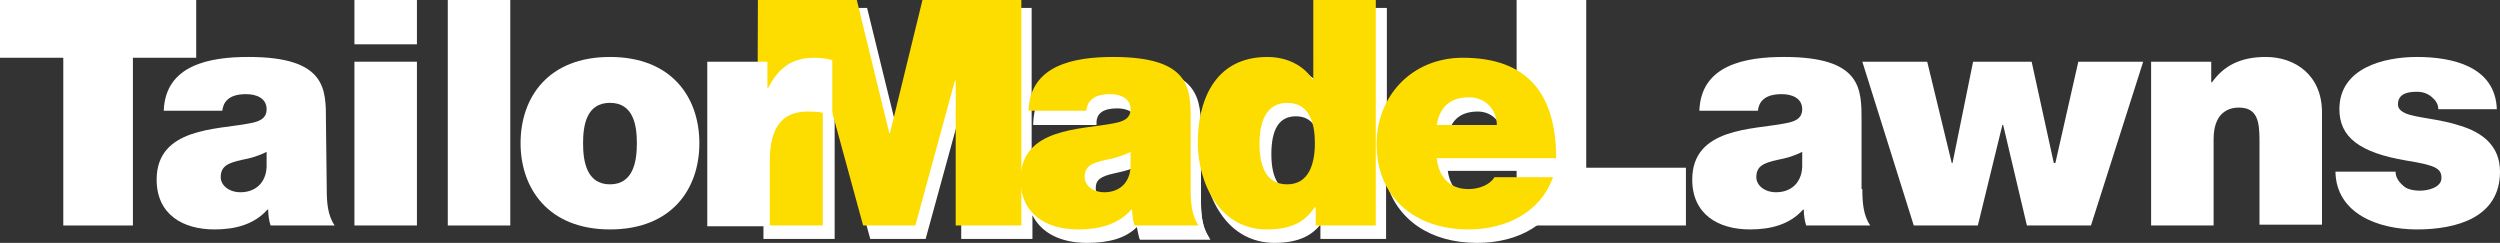
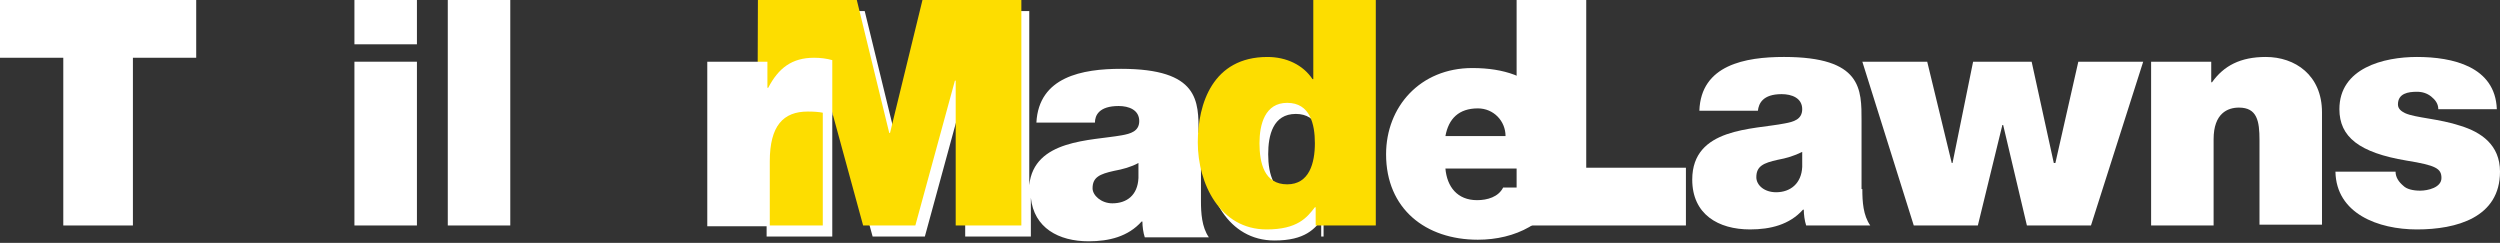
<svg xmlns="http://www.w3.org/2000/svg" version="1.1" id="Layer_1" x="0px" y="0px" viewBox="0 0 316 30.7" style="enable-background:new 0 0 316 30.7;" xml:space="preserve">
  <rect x="0" y="0" width="316" height="30.7" fill="#333333" stroke="none" />
  <style type="text/css">
	.st0{fill:#FFFFFF;}
	.st1{fill:#FDDD00;}
</style>
  <g>
    <path class="st0" d="M191.7,0h8.8v21.2h12.6v7.3h-21.4L191.7,0L191.7,0z" />
    <path class="st0" d="M235.4,23.9c0,1.6,0.1,3.3,1,4.6h-8.1c-0.2-0.6-0.3-1.4-0.3-2h-0.1c-1.7,1.9-4.1,2.5-6.7,2.5   c-4,0-7.3-1.9-7.3-6.3c0-6.6,7.7-6.3,11.7-7.1c1.1-0.2,2.2-0.5,2.2-1.8c0-1.4-1.3-1.9-2.6-1.9c-2.4,0-2.9,1.2-3,2.1h-7.4   c0.2-5.8,5.8-6.8,10.7-6.8c9.9,0,9.8,4.1,9.8,8.1v8.6H235.4z M227.8,19.2c-1,0.5-2,0.8-3.1,1c-1.8,0.4-2.7,0.8-2.7,2.2   c0,1,1,1.9,2.5,1.9c1.8,0,3.2-1.1,3.3-3.2V19.2z" />
    <path class="st0" d="M264.3,28.5h-8.1l-3-12.7h-0.1L250,28.5h-8.1l-6.5-20.7h8.2l3.1,12.8h0.1l2.6-12.8h7.4l2.8,12.8h0.2l2.9-12.8   h8.2L264.3,28.5z" />
    <path class="st0" d="M271.9,7.8h7.6v2.6h0.1c1.5-2.1,3.6-3.2,6.8-3.2c3.7,0,7.1,2.3,7.1,7v14.2h-7.9V17.7c0-2.4-0.3-4.1-2.6-4.1   c-1.4,0-3.2,0.7-3.2,4v10.9h-7.9V7.8z" />
    <path class="st0" d="M308.2,13.8c0-0.7-0.4-1.2-0.9-1.6c-0.5-0.4-1.1-0.6-1.8-0.6c-1.1,0-2.4,0.2-2.4,1.6c0,0.6,0.5,0.9,0.9,1.1   c1.3,0.6,4.3,0.7,7,1.6c2.6,0.8,5,2.4,5,5.8c0,5.8-5.5,7.3-10.5,7.3c-4.9,0-10.2-2-10.3-7.3h7.6c0,0.7,0.4,1.3,1,1.8   c0.4,0.4,1.2,0.6,2.1,0.6c1,0,2.7-0.4,2.7-1.6s-0.7-1.6-4.4-2.2c-6-1-8.5-3-8.5-6.5c0-5.2,5.6-6.6,9.8-6.6c4.5,0,9.9,1.2,10.1,6.6   C315.6,13.8,308.2,13.8,308.2,13.8z" />
  </g>
-   <path class="st0" d="M186.7,30.7c-6,0-10.2-3-11.5-7.8v7.3h-8.3v-1.8c-0.9,1.1-2.4,2.3-5.8,2.3c-2.8,0-5.2-1.3-6.8-3.7  c-1.4-2-2.2-4.8-2.2-7.6c0-2.6,0.7-11.1,9.2-11.1c2.2,0,4.1,0.8,5.4,2.3V1h8.6v15.4c1.3-4.8,5.5-8.1,10.9-8.1c8,0,12.1,4.4,12.1,13  v0.3H183c0.3,2.2,1.6,3.4,3.7,3.4c1.3,0,2.5-0.5,3-1.3l0.1-0.2h8l-0.2,0.4C196.2,28.2,192.1,30.7,186.7,30.7z M163.8,14.7  c-2.1,0-3.1,1.6-3.1,4.8s1.1,4.8,3.1,4.8c2.1,0,3.1-1.6,3.1-4.8C166.9,16.3,165.9,14.7,163.8,14.7z M189.9,16.9  c-0.2-1.6-1.4-2.8-3.1-2.8c-2,0-3.3,0.9-3.7,2.8H189.9z M137.4,30.7c-3.4,0-5.8-1.3-6.9-3.5v3h-9V13.8L117,30.2h-7l-4.5-16.5v16.5  h-9V1h13.1l3.9,15.9L117.3,1h13.1v20.1c1.6-3.1,5.9-3.6,9.1-4c0.8-0.1,1.5-0.2,2.1-0.3c1.2-0.2,1.9-0.5,1.9-1.5  c0-1.5-1.7-1.6-2.3-1.6c-1.7,0-2.6,0.6-2.6,1.8v0.3h-8v-0.3c0.3-7.1,8.3-7.1,11-7.1c4.6,0,7.4,0.8,8.9,2.6c1.3,1.6,1.3,3.7,1.3,5.7  v8.6c0,1.5,0.1,3.2,0.9,4.5l0.3,0.5h-8.9l-0.1-0.2c-0.1-0.4-0.2-0.9-0.3-1.4C142.3,30.1,140.2,30.7,137.4,30.7z M143.6,21.1  c-0.9,0.4-1.8,0.6-2.7,0.8c-1.9,0.4-2.4,0.9-2.4,1.9c0,0.8,0.9,1.6,2.1,1.6c1.8,0,2.9-1.1,3-2.9L143.6,21.1z" />
-   <path class="st0" d="M151.5,16.8c0-4,0.1-8.1-9.8-8.1c-4.9,0-10.4,1-10.7,6.8h7.4c0-0.9,0.5-2.1,3-2.1c1.3,0,2.6,0.5,2.6,1.9  c0,1.3-1.1,1.6-2.2,1.8c-3.9,0.7-11.1,0.5-11.7,6.3v-22h-12.5l-4.1,16.8h-0.1l-4.1-16.8H96.9v28.5h8.3V11.6h0.1l5,18.3h6.6l5-18.3  h0.1v18.3h8.3V25c0.4,3.8,3.5,5.5,7.3,5.5c2.6,0,5-0.6,6.7-2.5h0.1c0,0.6,0.1,1.4,0.3,2h8.1c-0.9-1.3-1-3.1-1-4.6v-8.6H151.5z   M143.9,22.5c-0.1,2.2-1.5,3.2-3.3,3.2c-1.4,0-2.5-1-2.5-1.9c0-1.4,0.9-1.8,2.7-2.2c1.1-0.2,2.2-0.5,3.1-1V22.5z M167,11.4L167,11.4  c-1.3-1.8-3.4-2.8-5.8-2.8c-7,0-8.8,5.9-8.8,10.8c0,5.2,2.8,11,8.7,11c3.9,0,5.1-1.5,6.1-2.8h0.1v2.3h7.6V1.4H167V11.4z M163.8,24.7  c-2.8,0-3.5-2.7-3.5-5.2c0-2.4,0.6-5.1,3.5-5.1c2.8,0,3.5,2.7,3.5,5.1C167.3,22,166.6,24.7,163.8,24.7z M186.7,25.3  c-2.5,0-3.8-1.7-4-4h15.2c0-8.1-3.6-12.7-11.8-12.7c-6.6,0-10.9,4.9-10.9,10.9c0,6.9,5,10.8,11.6,10.8c4.7,0,9.1-2.1,10.7-6.6H190  C189.4,24.9,188,25.3,186.7,25.3z M186.8,13.7c2,0,3.5,1.6,3.5,3.5h-7.6C183.1,15,184.4,13.7,186.8,13.7z" />
+   <path class="st0" d="M151.5,16.8c0-4,0.1-8.1-9.8-8.1c-4.9,0-10.4,1-10.7,6.8h7.4c0-0.9,0.5-2.1,3-2.1c1.3,0,2.6,0.5,2.6,1.9  c0,1.3-1.1,1.6-2.2,1.8c-3.9,0.7-11.1,0.5-11.7,6.3v-22h-12.5l-4.1,16.8h-0.1l-4.1-16.8H96.9v28.5h8.3V11.6h0.1l5,18.3h6.6l5-18.3  h0.1v18.3h8.3V25c0.4,3.8,3.5,5.5,7.3,5.5c2.6,0,5-0.6,6.7-2.5h0.1c0,0.6,0.1,1.4,0.3,2h8.1c-0.9-1.3-1-3.1-1-4.6v-8.6H151.5z   M143.9,22.5c-0.1,2.2-1.5,3.2-3.3,3.2c-1.4,0-2.5-1-2.5-1.9c0-1.4,0.9-1.8,2.7-2.2c1.1-0.2,2.2-0.5,3.1-1V22.5z M167,11.4L167,11.4  c-1.3-1.8-3.4-2.8-5.8-2.8c-7,0-8.8,5.9-8.8,10.8c0,5.2,2.8,11,8.7,11c3.9,0,5.1-1.5,6.1-2.8h0.1v2.3h7.6H167V11.4z M163.8,24.7  c-2.8,0-3.5-2.7-3.5-5.2c0-2.4,0.6-5.1,3.5-5.1c2.8,0,3.5,2.7,3.5,5.1C167.3,22,166.6,24.7,163.8,24.7z M186.7,25.3  c-2.5,0-3.8-1.7-4-4h15.2c0-8.1-3.6-12.7-11.8-12.7c-6.6,0-10.9,4.9-10.9,10.9c0,6.9,5,10.8,11.6,10.8c4.7,0,9.1-2.1,10.7-6.6H190  C189.4,24.9,188,25.3,186.7,25.3z M186.8,13.7c2,0,3.5,1.6,3.5,3.5h-7.6C183.1,15,184.4,13.7,186.8,13.7z" />
  <g>
    <g>
      <path class="st1" d="M95.8,0h12.5l4.1,16.8h0.1L116.6,0h12.5v28.5h-8.3V10.2h-0.1l-5,18.3h-6.6l-5-18.3H104v18.3h-8.3L95.8,0    L95.8,0z" />
-       <path class="st1" d="M150.5,23.9c0,1.6,0.1,3.3,1,4.6h-8.1c-0.2-0.6-0.3-1.4-0.3-2H143c-1.7,1.9-4.1,2.5-6.7,2.5    c-4,0-7.3-1.9-7.3-6.3c0-6.6,7.7-6.3,11.7-7.1c1.1-0.2,2.2-0.5,2.2-1.8c0-1.4-1.3-1.9-2.6-1.9c-2.4,0-2.9,1.2-3,2.1H130    c0.2-5.8,5.8-6.8,10.7-6.8c9.9,0,9.8,4.1,9.8,8.1V23.9z M142.9,19.2c-1,0.5-2,0.8-3.1,1c-1.8,0.4-2.7,0.8-2.7,2.2    c0,1,1,1.9,2.5,1.9c1.8,0,3.2-1.1,3.3-3.2V19.2z" />
      <path class="st1" d="M173.9,28.5h-7.6v-2.3h-0.1c-1,1.3-2.2,2.8-6.1,2.8c-5.9,0-8.7-5.8-8.7-11c0-4.9,1.9-10.8,8.8-10.8    c2.4,0,4.5,1,5.7,2.8h0.1V0h7.9L173.9,28.5L173.9,28.5z M162.7,13c-2.8,0-3.5,2.7-3.5,5.1c0,2.5,0.6,5.2,3.5,5.2    c2.8,0,3.5-2.7,3.5-5.2C166.2,15.7,165.6,13,162.7,13z" />
-       <path class="st1" d="M181.6,19.9c0.2,2.4,1.6,4,4,4c1.3,0,2.7-0.5,3.3-1.5h7.4c-1.6,4.5-6,6.6-10.7,6.6C179,29,174,25.1,174,18.2    c0-6,4.4-10.9,10.9-10.9c8.2,0,11.8,4.6,11.8,12.7h-15.1V19.9z M189.2,15.8c0-1.9-1.4-3.5-3.5-3.5c-2.4,0-3.7,1.2-4.1,3.5H189.2z" />
    </g>
  </g>
  <g>
    <path class="st0" d="M8,7.3H0V0h24.8v7.3h-8v21.2H8V7.3z" />
-     <path class="st0" d="M41.3,23.9c0,1.6,0.1,3.3,1,4.6h-8.1c-0.2-0.6-0.3-1.4-0.3-2h-0.1c-1.7,1.9-4.1,2.5-6.7,2.5   c-4,0-7.3-1.9-7.3-6.3c0-6.6,7.7-6.3,11.7-7.1c1.1-0.2,2.2-0.5,2.2-1.8c0-1.4-1.3-1.9-2.6-1.9c-2.4,0-2.9,1.2-3,2.1h-7.4   c0.2-5.8,5.8-6.8,10.7-6.8c9.9,0,9.8,4.1,9.8,8.1L41.3,23.9L41.3,23.9z M33.7,19.2c-1,0.5-2,0.8-3.1,1c-1.8,0.4-2.7,0.8-2.7,2.2   c0,1,1,1.9,2.5,1.9c1.8,0,3.2-1.1,3.3-3.2V19.2z" />
    <path class="st0" d="M52.7,5.6h-7.9V0h7.9V5.6z M44.8,7.8h7.9v20.7h-7.9V7.8z" />
    <path class="st0" d="M56.6,0h7.9v28.5h-7.9V0z" />
-     <path class="st0" d="M77.1,29c-7.8,0-11.3-5.2-11.3-10.9c0-5.8,3.5-10.9,11.3-10.9s11.3,5.1,11.3,10.9S84.9,29,77.1,29z M77.1,13   c-3,0-3.4,2.9-3.4,5.1s0.4,5.2,3.4,5.2s3.4-3,3.4-5.2S80.1,13,77.1,13z" />
    <path class="st0" d="M89.4,7.8H97v3.3h0.1c1.3-2.5,3-3.8,5.8-3.8c0.8,0,1.6,0.1,2.3,0.3v7c-0.8-0.3-1.5-0.5-3.1-0.5   c-3.1,0-4.8,1.8-4.8,6.3v8.2h-7.9V7.8z" />
  </g>
</svg>